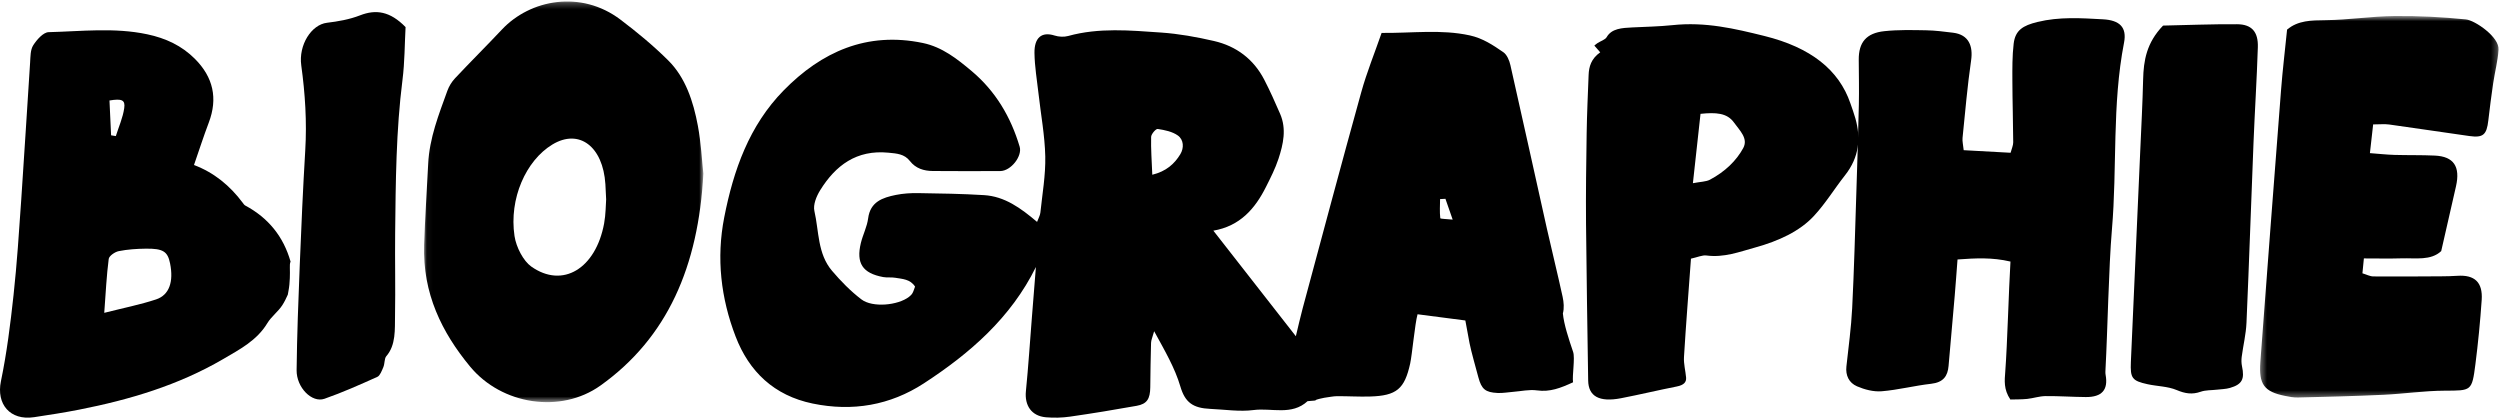
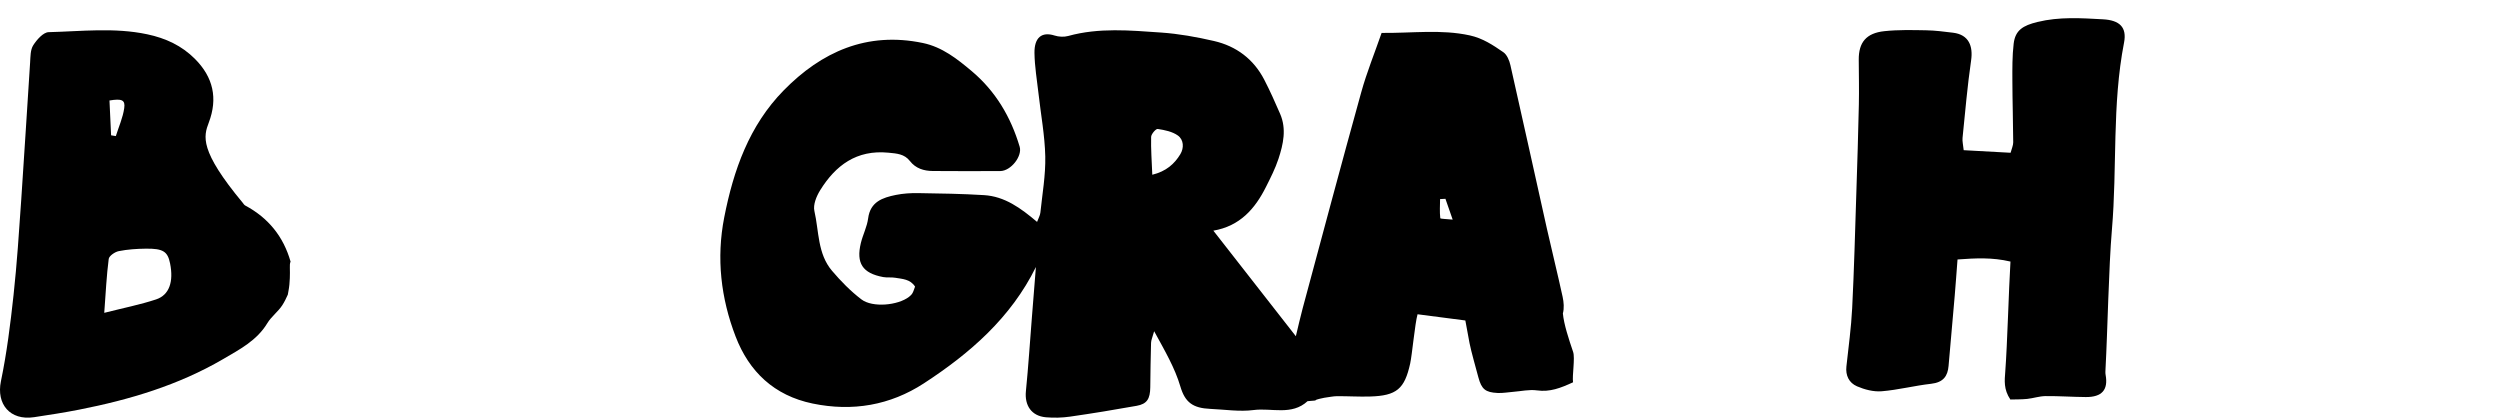
<svg xmlns="http://www.w3.org/2000/svg" xmlns:xlink="http://www.w3.org/1999/xlink" width="413px" height="69px" viewBox="0 0 413 69" version="1.1">
  <title>68BBC196-BB27-4B59-A5D8-79F311811EA3</title>
  <desc>Created with sketchtool.</desc>
  <defs>
-     <polygon id="path-1" points="0.363 0.637 39.767 0.637 39.767 63.673 0.363 63.673" />
-     <polygon id="path-3" points="0.048 0.247 46.195 0.247 46.195 66.436 0.048 66.436" />
-   </defs>
+     </defs>
  <g id="Page-1" stroke="none" stroke-width="1" fill="none" fill-rule="evenodd">
    <g id="BIO" transform="translate(-52, -186)">
      <g id="Group-19" transform="translate(52, 186)">
-         <path d="M279.667,30.264 C280.903,30.026 281.842,30.021 282.457,29.699 C285.027,28.342 286.86,26.516 287.978,24.47 C288.849,22.87 287.4,21.565 286.439,20.223 C285.31,18.651 283.454,18.543 280.925,18.806 C280.511,22.578 280.104,26.273 279.667,30.264 M279.348,42.73 C278.947,48.251 278.521,53.618 278.194,58.982 C278.126,60.114 278.444,61.235 278.542,62.364 C278.607,63.121 278.192,63.615 277,63.85 C273.917,64.458 270.872,65.194 267.785,65.788 C264.188,66.48 262.403,65.471 262.366,62.852 C262.245,54.212 262.085,45.571 262.012,36.927 C261.972,31.968 262.037,27.002 262.115,22.038 C262.166,18.822 262.314,15.601 262.439,12.382 C262.491,11.02 262.852,9.707 264.356,8.644 C263.992,8.228 263.707,7.903 263.384,7.532 C263.55,7.4 263.717,7.243 263.918,7.113 C264.42,6.793 265.186,6.543 265.406,6.159 C266.244,4.69 267.935,4.618 269.684,4.529 C271.88,4.418 274.088,4.385 276.271,4.155 C281.743,3.574 286.574,4.728 291.467,5.94 C299.124,7.836 303.79,11.537 305.681,17.061 C305.966,17.896 306.28,18.726 306.514,19.57 C307.409,22.776 307.198,25.922 304.773,28.99 C303.019,31.211 301.611,33.571 299.641,35.693 C297.327,38.186 293.88,39.805 289.951,40.888 C287.325,41.611 284.81,42.592 281.884,42.205 C281.234,42.121 280.418,42.495 279.348,42.73" id="Fill-1" fill="#000000" />
        <path d="M238.786,32.843 C238.491,32.859 238.196,32.873 237.901,32.89 C237.888,33.945 237.816,35.005 237.936,36.045 C237.949,36.169 239.001,36.176 239.982,36.279 C239.482,34.846 239.135,33.845 238.786,32.843 M190.359,28.868 C192.655,28.306 194.023,27.075 194.994,25.469 C195.61,24.448 195.571,23.091 194.58,22.384 C193.669,21.735 192.403,21.478 191.252,21.305 C190.948,21.259 190.179,22.145 190.167,22.616 C190.117,24.621 190.271,26.63 190.359,28.868 M171.132,44.11 C167.005,52.489 160.241,58.374 152.607,63.34 C147.054,66.952 140.848,68.028 134.255,66.666 C127.865,65.345 123.748,61.378 121.524,55.596 C119.086,49.257 118.318,42.658 119.644,35.904 C121.173,28.107 123.767,20.739 129.466,14.932 C135.708,8.567 143.201,5.18 152.443,7.099 C155.651,7.766 158.138,9.74 160.526,11.748 C164.474,15.067 166.998,19.343 168.45,24.24 C168.911,25.793 167.007,28.243 165.249,28.258 C161.537,28.293 157.825,28.262 154.113,28.25 C152.611,28.245 151.269,27.821 150.325,26.61 C149.401,25.418 148.135,25.358 146.76,25.224 C141.506,24.713 138.04,27.317 135.491,31.428 C134.877,32.418 134.3,33.828 134.538,34.861 C135.306,38.201 135.045,41.909 137.446,44.731 C138.902,46.445 140.513,48.094 142.301,49.456 C144.139,50.858 148.338,50.455 150.174,49.036 C150.396,48.865 150.612,48.657 150.745,48.419 C150.922,48.102 151.017,47.739 151.167,47.346 C150.375,46.105 149.075,46.089 147.888,45.886 C147.236,45.774 146.542,45.89 145.891,45.769 C142.488,45.134 141.401,43.481 142.219,40.126 C142.553,38.759 143.24,37.454 143.416,36.077 C143.77,33.327 145.795,32.651 148.001,32.202 C149.208,31.958 150.472,31.882 151.708,31.902 C155.33,31.958 158.957,32.011 162.57,32.235 C165.972,32.447 168.61,34.359 171.324,36.658 C171.551,36.045 171.824,35.591 171.872,35.115 C172.194,32.029 172.744,28.932 172.679,25.849 C172.605,22.384 171.95,18.933 171.563,15.472 C171.312,13.231 170.924,10.987 170.894,8.74 C170.862,6.237 172.072,5.183 174.22,5.87 C174.911,6.091 175.777,6.136 176.471,5.943 C181.547,4.537 186.7,5.024 191.818,5.377 C194.746,5.579 197.676,6.109 200.539,6.77 C204.245,7.622 207.095,9.773 208.849,13.155 C209.802,14.994 210.647,16.893 211.471,18.795 C212.56,21.302 212,23.815 211.202,26.245 C210.676,27.844 209.896,29.371 209.137,30.884 C207.332,34.48 204.853,37.347 200.447,38.106 C204.986,43.913 209.413,49.58 214.075,55.545 C214.492,53.831 214.81,52.384 215.196,50.953 C218.406,39.044 221.578,27.123 224.878,15.237 C225.796,11.93 227.102,8.727 228.241,5.439 C233.326,5.489 238.056,4.813 242.801,5.845 C244.948,6.313 246.652,7.452 248.349,8.624 C248.958,9.043 249.345,9.991 249.52,10.768 C251.56,19.753 253.53,28.755 255.542,37.746 C256.386,41.512 257.326,45.256 258.144,49.029 C258.336,49.914 258.42,50.922 258.188,51.778 C258.349,53.562 259.165,56.035 259.878,58.133 C260.225,59.152 259.705,62.03 259.866,63.156 C257.797,64.11 256.033,64.792 253.914,64.493 C252.633,64.313 251.278,64.634 249.957,64.734 C249.104,64.799 248.248,64.962 247.402,64.92 C245.389,64.82 244.753,64.306 244.223,62.322 C243.885,61.05 243.017,57.994 242.77,56.7 C242.544,55.509 242.329,54.317 242.075,52.942 C239.485,52.605 236.972,52.279 234.179,51.917 C233.739,53.504 233.281,58.608 232.962,60.052 C232.037,64.25 230.735,65.376 226.318,65.505 C224.506,65.558 222.69,65.44 220.877,65.449 C220.243,65.452 219.608,65.603 218.767,65.712 C216.011,66.274 218.638,66.063 216.011,66.274 C213.381,68.695 210.07,67.351 207.092,67.739 C204.759,68.044 202.332,67.65 199.948,67.548 C197.07,67.423 195.776,66.485 194.998,63.853 C194.084,60.762 192.469,58.023 190.666,54.716 C190.391,55.722 190.167,56.178 190.154,56.641 C190.082,59.085 190.054,61.528 190.025,63.974 C190.001,65.903 189.484,66.734 187.778,67.04 C184.124,67.696 180.46,68.298 176.787,68.825 C175.473,69.014 174.109,69.049 172.786,68.935 C170.402,68.726 169.241,66.986 169.48,64.616 C169.881,60.595 170.139,56.558 170.461,52.526 C170.683,49.722 170.909,46.916 171.132,44.11" id="Fill-3" fill="#000000" />
        <path d="M332.112,66 C330.983,64.327 331.155,62.867 331.271,61.363 C331.614,56.851 331.845,47.853 332.129,43.21 C329.115,42.503 326.418,42.642 323.383,42.865 C323.222,44.946 323.088,46.894 322.921,48.841 C322.59,52.71 322.235,56.576 321.904,60.444 C321.761,62.133 321.041,63.174 319.008,63.403 C316.276,63.71 313.578,64.415 310.846,64.638 C309.505,64.748 308.011,64.351 306.779,63.819 C305.445,63.243 304.865,62.015 305.026,60.542 C305.374,57.336 305.818,54.129 305.979,50.918 C306.298,44.571 306.461,38.22 306.667,31.869 C306.826,27.004 306.979,22.137 307.083,17.27 C307.136,14.8 307.079,12.329 307.065,9.858 C307.048,7.009 308.295,5.468 311.299,5.148 C313.578,4.905 315.898,4.964 318.194,5.004 C319.687,5.029 321.173,5.226 322.654,5.406 C325.279,5.727 325.964,7.653 325.628,9.973 C325.013,14.229 324.646,18.509 324.212,22.782 C324.157,23.343 324.312,23.916 324.402,24.811 C326.934,24.949 329.456,25.088 332.151,25.236 C332.325,24.566 332.587,24.029 332.583,23.503 C332.565,20.124 332.455,16.748 332.445,13.37 C332.439,11.318 332.417,9.25 332.658,7.209 C332.921,4.99 334.193,4.215 336.593,3.629 C340.217,2.744 343.816,2.993 347.419,3.189 C350.181,3.34 351.385,4.517 350.892,7.046 C348.894,17.311 349.77,27.651 348.889,37.941 C348.359,44.115 348.168,54.784 347.831,60.967 C347.813,61.291 347.792,61.624 347.849,61.939 C348.298,64.397 347.242,65.614 344.571,65.593 C342.35,65.576 340.135,65.414 337.916,65.435 C336.91,65.445 335.902,65.794 334.889,65.901 C333.956,65.996 333.014,65.973 332.112,66" id="Fill-5" fill="#000000" />
        <g id="Group-9" transform="translate(373, 2)">
          <mask id="mask-2" fill="white">
            <use xlink:href="#path-1" />
          </mask>
          <g id="Clip-8" />
          <path d="M19.044,18.554 C18.858,20.204 18.704,21.575 18.51,23.297 C19.983,23.409 21.272,23.551 22.562,23.59 C24.787,23.656 27.015,23.598 29.238,23.703 C32.359,23.848 33.47,25.514 32.73,28.781 C31.946,32.236 31.155,35.688 30.288,39.481 C28.567,41.087 26.096,40.606 23.75,40.678 C21.726,40.74 19.696,40.691 17.513,40.691 C17.427,41.578 17.358,42.289 17.273,43.15 C17.936,43.347 18.507,43.661 19.077,43.666 C22.818,43.698 26.557,43.668 30.297,43.647 C31.185,43.642 32.076,43.621 32.965,43.563 C35.801,43.372 37.174,44.628 36.976,47.547 C36.733,51.097 36.388,54.645 35.937,58.173 C35.365,62.648 35.275,62.517 30.869,62.54 C27.493,62.555 24.122,63.061 20.743,63.219 C16.029,63.44 11.31,63.551 6.592,63.672 C5.89,63.69 5.175,63.54 4.478,63.4 C1.043,62.713 0.133,61.496 0.409,57.806 C1.534,42.817 2.668,27.827 3.832,12.84 C4.087,9.567 4.482,6.308 4.826,2.891 C6.62,1.368 8.841,1.355 11.192,1.33 C15.008,1.294 18.82,0.68 22.637,0.642 C26.546,0.601 30.473,0.819 34.367,1.208 C35.863,1.357 39.911,4.114 39.764,6.215 C39.634,8.077 39.145,9.908 38.871,11.762 C38.57,13.8 38.306,15.845 38.071,17.893 C37.799,20.269 37.223,20.794 34.933,20.472 C30.522,19.854 26.12,19.179 21.709,18.57 C20.935,18.462 20.139,18.554 19.044,18.554" id="Fill-7" fill="#000000" mask="url(#mask-2)" />
        </g>
        <g id="Group-12" transform="translate(70, 0)">
          <mask id="mask-4" fill="white">
            <use xlink:href="#path-3" />
          </mask>
          <g id="Clip-11" />
          <path d="M30.136,32.935 C30.069,31.616 30.048,31.026 30.011,30.436 C29.617,24.173 25.658,21.208 21.252,23.875 C16.875,26.524 14.076,32.823 14.996,38.984 C15.276,40.856 16.472,43.116 17.755,44.025 C22.959,47.722 28.425,44.364 29.8,36.915 C30.08,35.395 30.069,33.787 30.136,32.935 M46.195,28.691 C45.386,43.978 40.28,55.791 29.185,63.701 C22.648,68.362 12.907,66.905 7.65,60.547 C2.999,54.919 -0.201,48.467 0.064,40.431 C0.211,35.984 0.519,31.542 0.734,27.094 C0.94,22.776 2.495,18.912 3.902,15.003 C4.176,14.242 4.636,13.502 5.166,12.937 C7.723,10.217 10.362,7.593 12.922,4.873 C17.589,-0.085 25.964,-1.703 32.507,3.247 C35.247,5.321 37.934,7.537 40.405,9.995 C43.234,12.807 44.536,16.729 45.291,20.794 C45.815,23.621 45.959,26.536 46.195,28.691" id="Fill-10" fill="#000000" mask="url(#mask-4)" />
        </g>
-         <path d="M357.34,4.227 C361.177,4.147 365.378,3.974 369.577,4.003 C371.988,4.019 373.077,5.257 372.996,7.805 C372.829,13.059 372.492,18.307 372.281,23.559 C371.882,33.481 371.555,43.407 371.119,53.326 C371.038,55.203 370.577,57.06 370.332,58.931 C370.265,59.448 370.271,60.006 370.379,60.512 C370.832,62.634 370.402,63.497 368.394,64.083 C367.704,64.285 366.96,64.289 366.239,64.374 C365.336,64.482 364.38,64.423 363.538,64.719 C362.138,65.213 360.969,65.016 359.593,64.438 C358.103,63.81 356.374,63.823 354.765,63.469 C352.222,62.908 351.904,62.479 352.02,59.801 C352.528,48.156 353.057,36.51 353.571,24.865 C353.744,20.952 353.952,17.04 354.045,13.124 C354.121,10.008 354.598,7.076 357.34,4.227" id="Fill-13" fill="#000000" />
-         <path d="M67,4.476 C66.849,7.236 66.864,10.251 66.493,13.179 C65.426,21.586 65.367,30.063 65.279,38.542 C65.232,43.05 65.34,47.561 65.259,52.067 C65.215,54.451 65.43,56.998 63.801,58.866 C63.496,59.217 63.563,60.088 63.337,60.63 C63.083,61.239 62.774,62.059 62.351,62.25 C59.459,63.552 56.557,64.846 53.606,65.876 C51.519,66.604 48.969,64.008 49,61.158 C49.065,55.368 49.288,49.581 49.519,43.799 C49.772,37.478 50.048,31.157 50.427,24.847 C50.709,20.111 50.409,15.459 49.769,10.81 C49.302,7.419 51.444,4.07 54.017,3.762 C55.856,3.542 57.723,3.219 59.487,2.533 C62.086,1.522 64.421,1.834 67,4.476" id="Fill-15" fill="#000000" />
-         <path d="M25.788,49.461 C23.182,50.325 20.461,50.86 17.222,51.681 C17.471,48.334 17.6,45.542 17.96,42.779 C18.024,42.271 18.973,41.618 19.612,41.489 C21.071,41.197 22.591,41.098 24.087,41.079 C26.952,41.044 27.702,41.549 28.097,43.517 C28.702,46.526 27.979,48.736 25.788,49.461 M20.524,17.852 C20.304,19.428 19.62,20.942 19.136,22.483 C18.874,22.439 18.614,22.396 18.352,22.353 C18.262,20.429 18.173,18.506 18.086,16.6 C20.124,16.271 20.714,16.496 20.524,17.852 M47.654,48.077 C47.79,47.376 47.854,46.665 47.878,45.952 C47.9,45.368 47.9,44.785 47.884,44.201 C47.876,43.868 47.872,43.527 48,43.215 C46.827,39.084 44.333,36.001 40.517,33.953 C40.352,33.865 40.231,33.679 40.114,33.52 C38.002,30.679 35.34,28.494 32.046,27.261 C32.889,24.832 33.632,22.518 34.493,20.246 C36.007,16.249 35.227,12.755 32.197,9.721 C30.026,7.548 27.404,6.317 24.322,5.663 C18.895,4.514 13.46,5.178 8.037,5.313 C7.146,5.335 6.073,6.562 5.491,7.477 C5.006,8.241 5.039,9.359 4.974,10.329 C4.472,17.858 4.035,25.392 3.514,32.92 C3.152,38.202 2.807,43.488 2.237,48.749 C1.72,53.514 1.126,58.293 0.153,62.984 C-0.629,66.751 1.652,69.517 5.632,68.918 C8.12,68.546 10.607,68.16 13.073,67.674 C21.413,66.036 29.476,63.634 36.834,59.337 C39.592,57.726 42.437,56.254 44.16,53.393 C44.813,52.308 45.939,51.498 46.631,50.43 C46.99,49.877 47.277,49.281 47.547,48.673 C47.581,48.475 47.615,48.276 47.654,48.077" id="Fill-17" fill="#000000" />
+         <path d="M25.788,49.461 C23.182,50.325 20.461,50.86 17.222,51.681 C17.471,48.334 17.6,45.542 17.96,42.779 C18.024,42.271 18.973,41.618 19.612,41.489 C21.071,41.197 22.591,41.098 24.087,41.079 C26.952,41.044 27.702,41.549 28.097,43.517 C28.702,46.526 27.979,48.736 25.788,49.461 M20.524,17.852 C20.304,19.428 19.62,20.942 19.136,22.483 C18.874,22.439 18.614,22.396 18.352,22.353 C18.262,20.429 18.173,18.506 18.086,16.6 C20.124,16.271 20.714,16.496 20.524,17.852 M47.654,48.077 C47.79,47.376 47.854,46.665 47.878,45.952 C47.9,45.368 47.9,44.785 47.884,44.201 C47.876,43.868 47.872,43.527 48,43.215 C46.827,39.084 44.333,36.001 40.517,33.953 C40.352,33.865 40.231,33.679 40.114,33.52 C32.889,24.832 33.632,22.518 34.493,20.246 C36.007,16.249 35.227,12.755 32.197,9.721 C30.026,7.548 27.404,6.317 24.322,5.663 C18.895,4.514 13.46,5.178 8.037,5.313 C7.146,5.335 6.073,6.562 5.491,7.477 C5.006,8.241 5.039,9.359 4.974,10.329 C4.472,17.858 4.035,25.392 3.514,32.92 C3.152,38.202 2.807,43.488 2.237,48.749 C1.72,53.514 1.126,58.293 0.153,62.984 C-0.629,66.751 1.652,69.517 5.632,68.918 C8.12,68.546 10.607,68.16 13.073,67.674 C21.413,66.036 29.476,63.634 36.834,59.337 C39.592,57.726 42.437,56.254 44.16,53.393 C44.813,52.308 45.939,51.498 46.631,50.43 C46.99,49.877 47.277,49.281 47.547,48.673 C47.581,48.475 47.615,48.276 47.654,48.077" id="Fill-17" fill="#000000" />
      </g>
    </g>
  </g>
</svg>